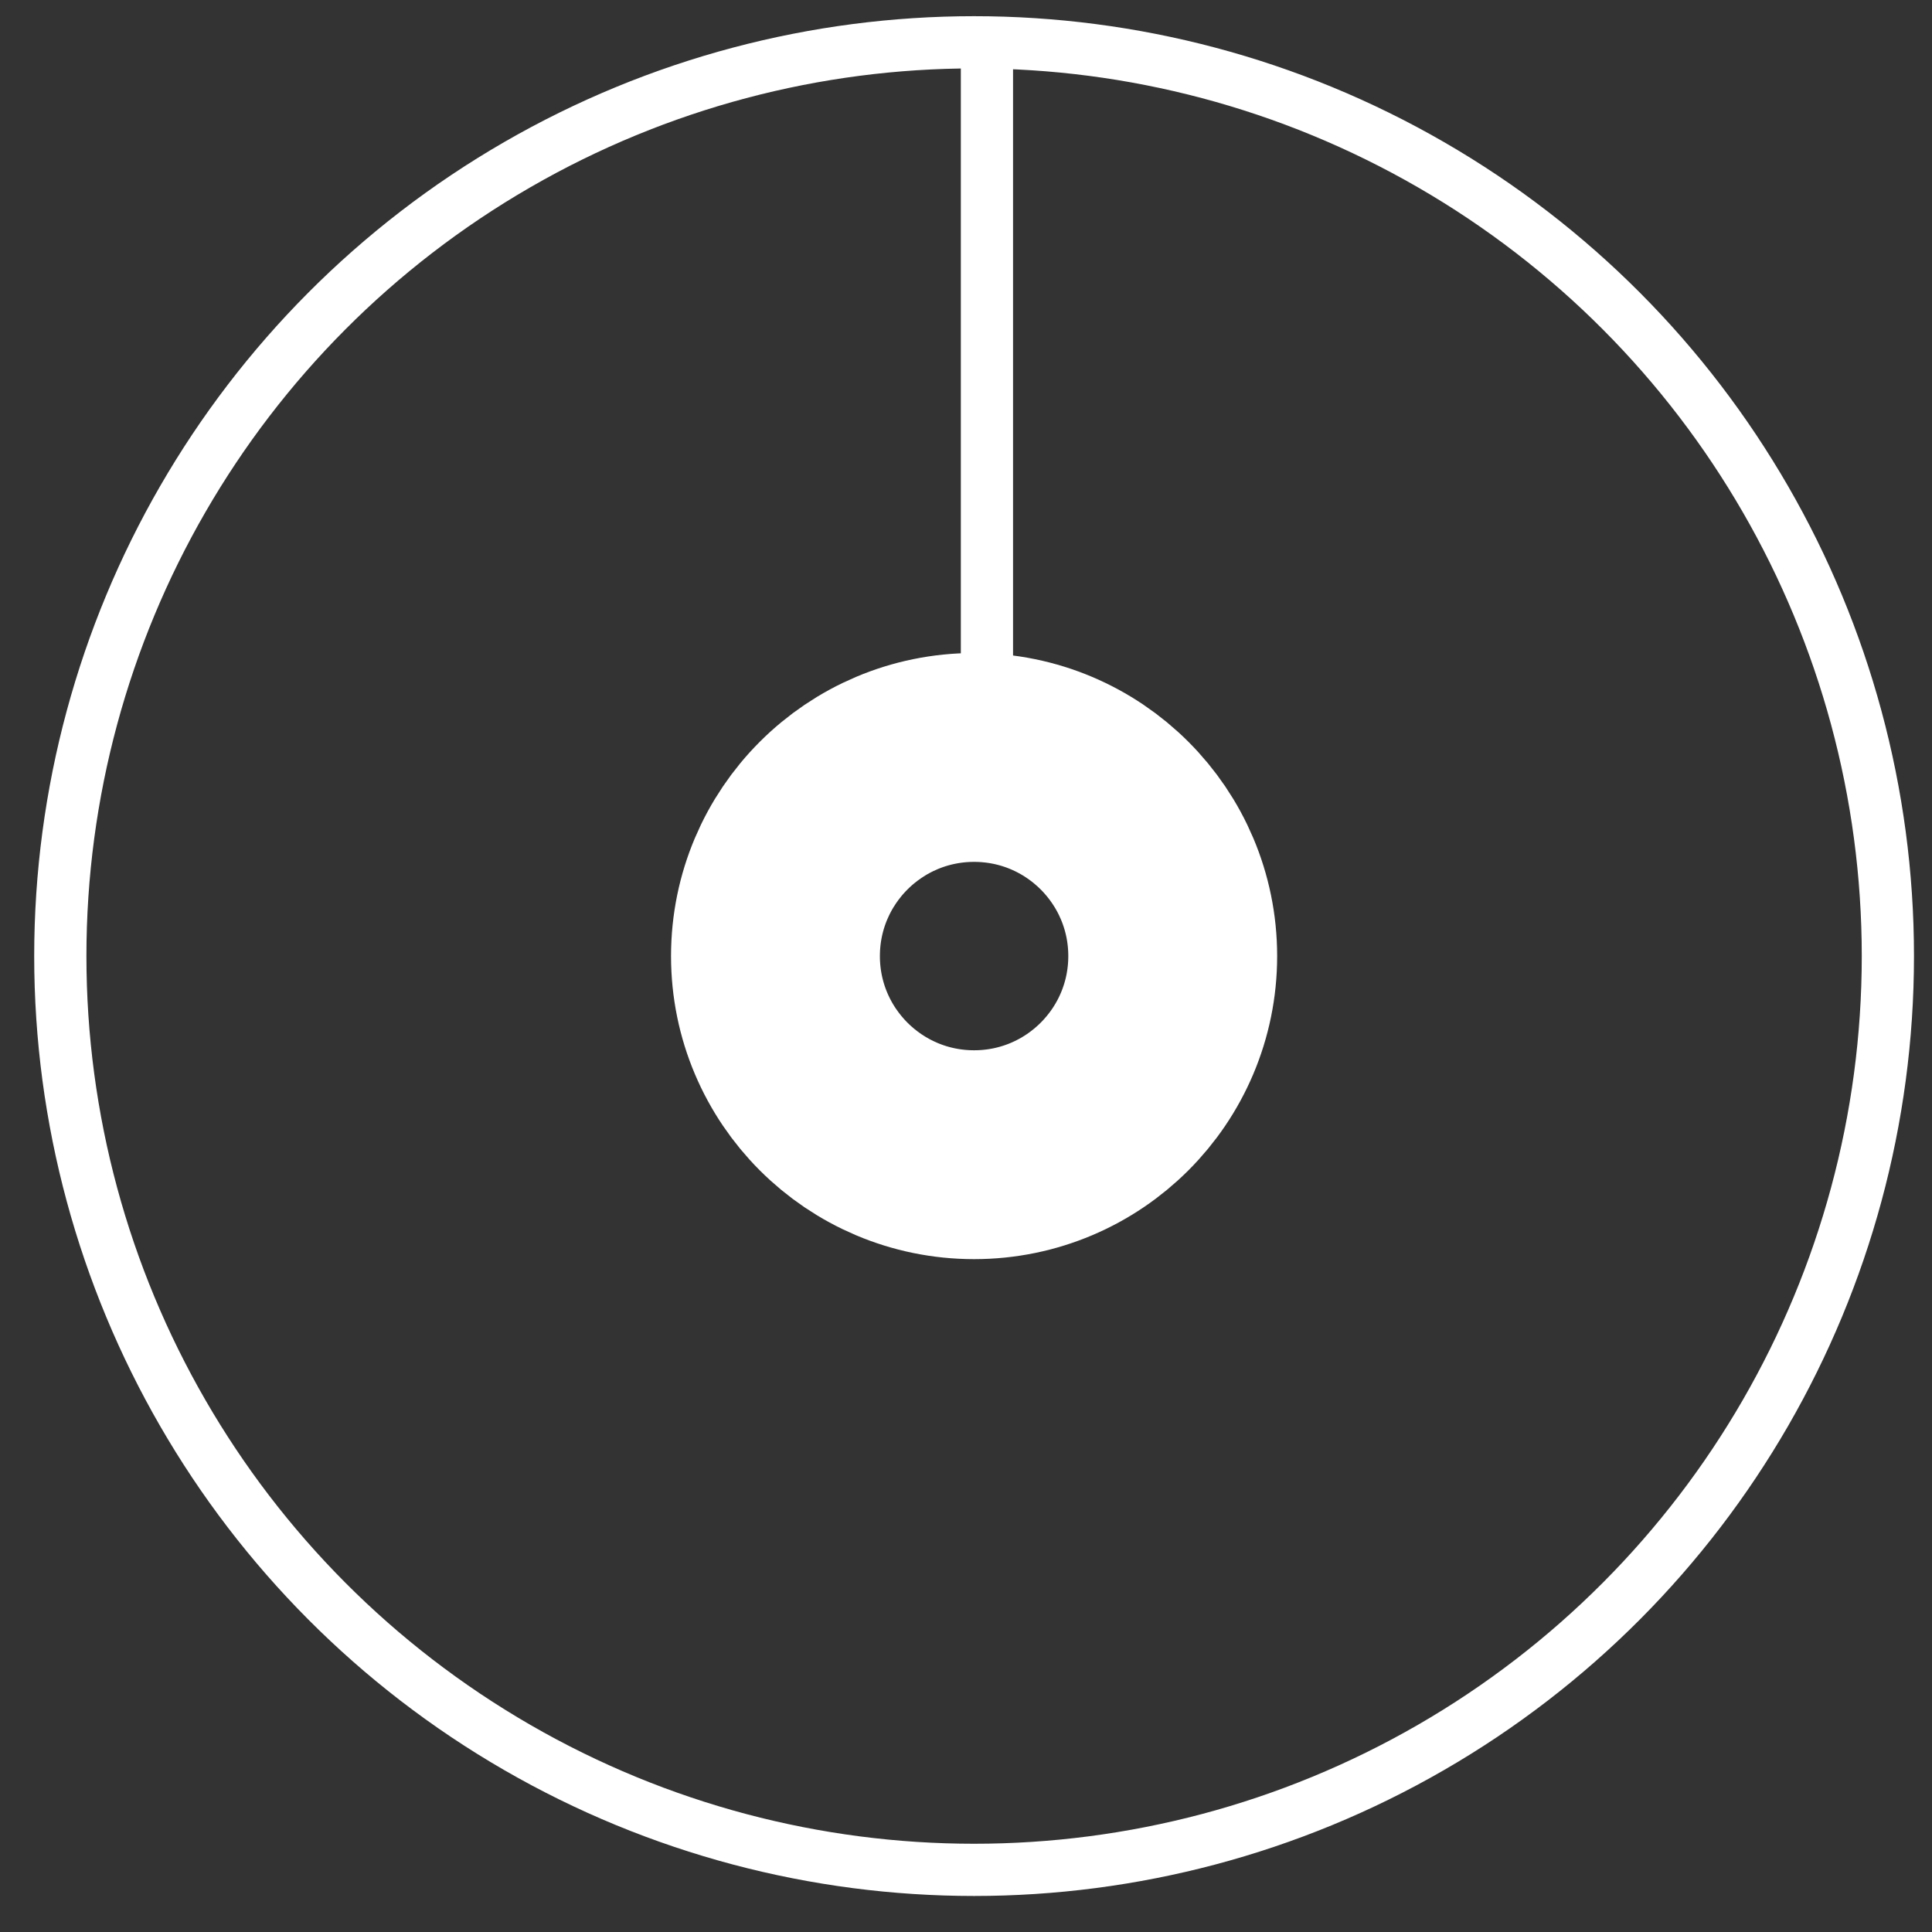
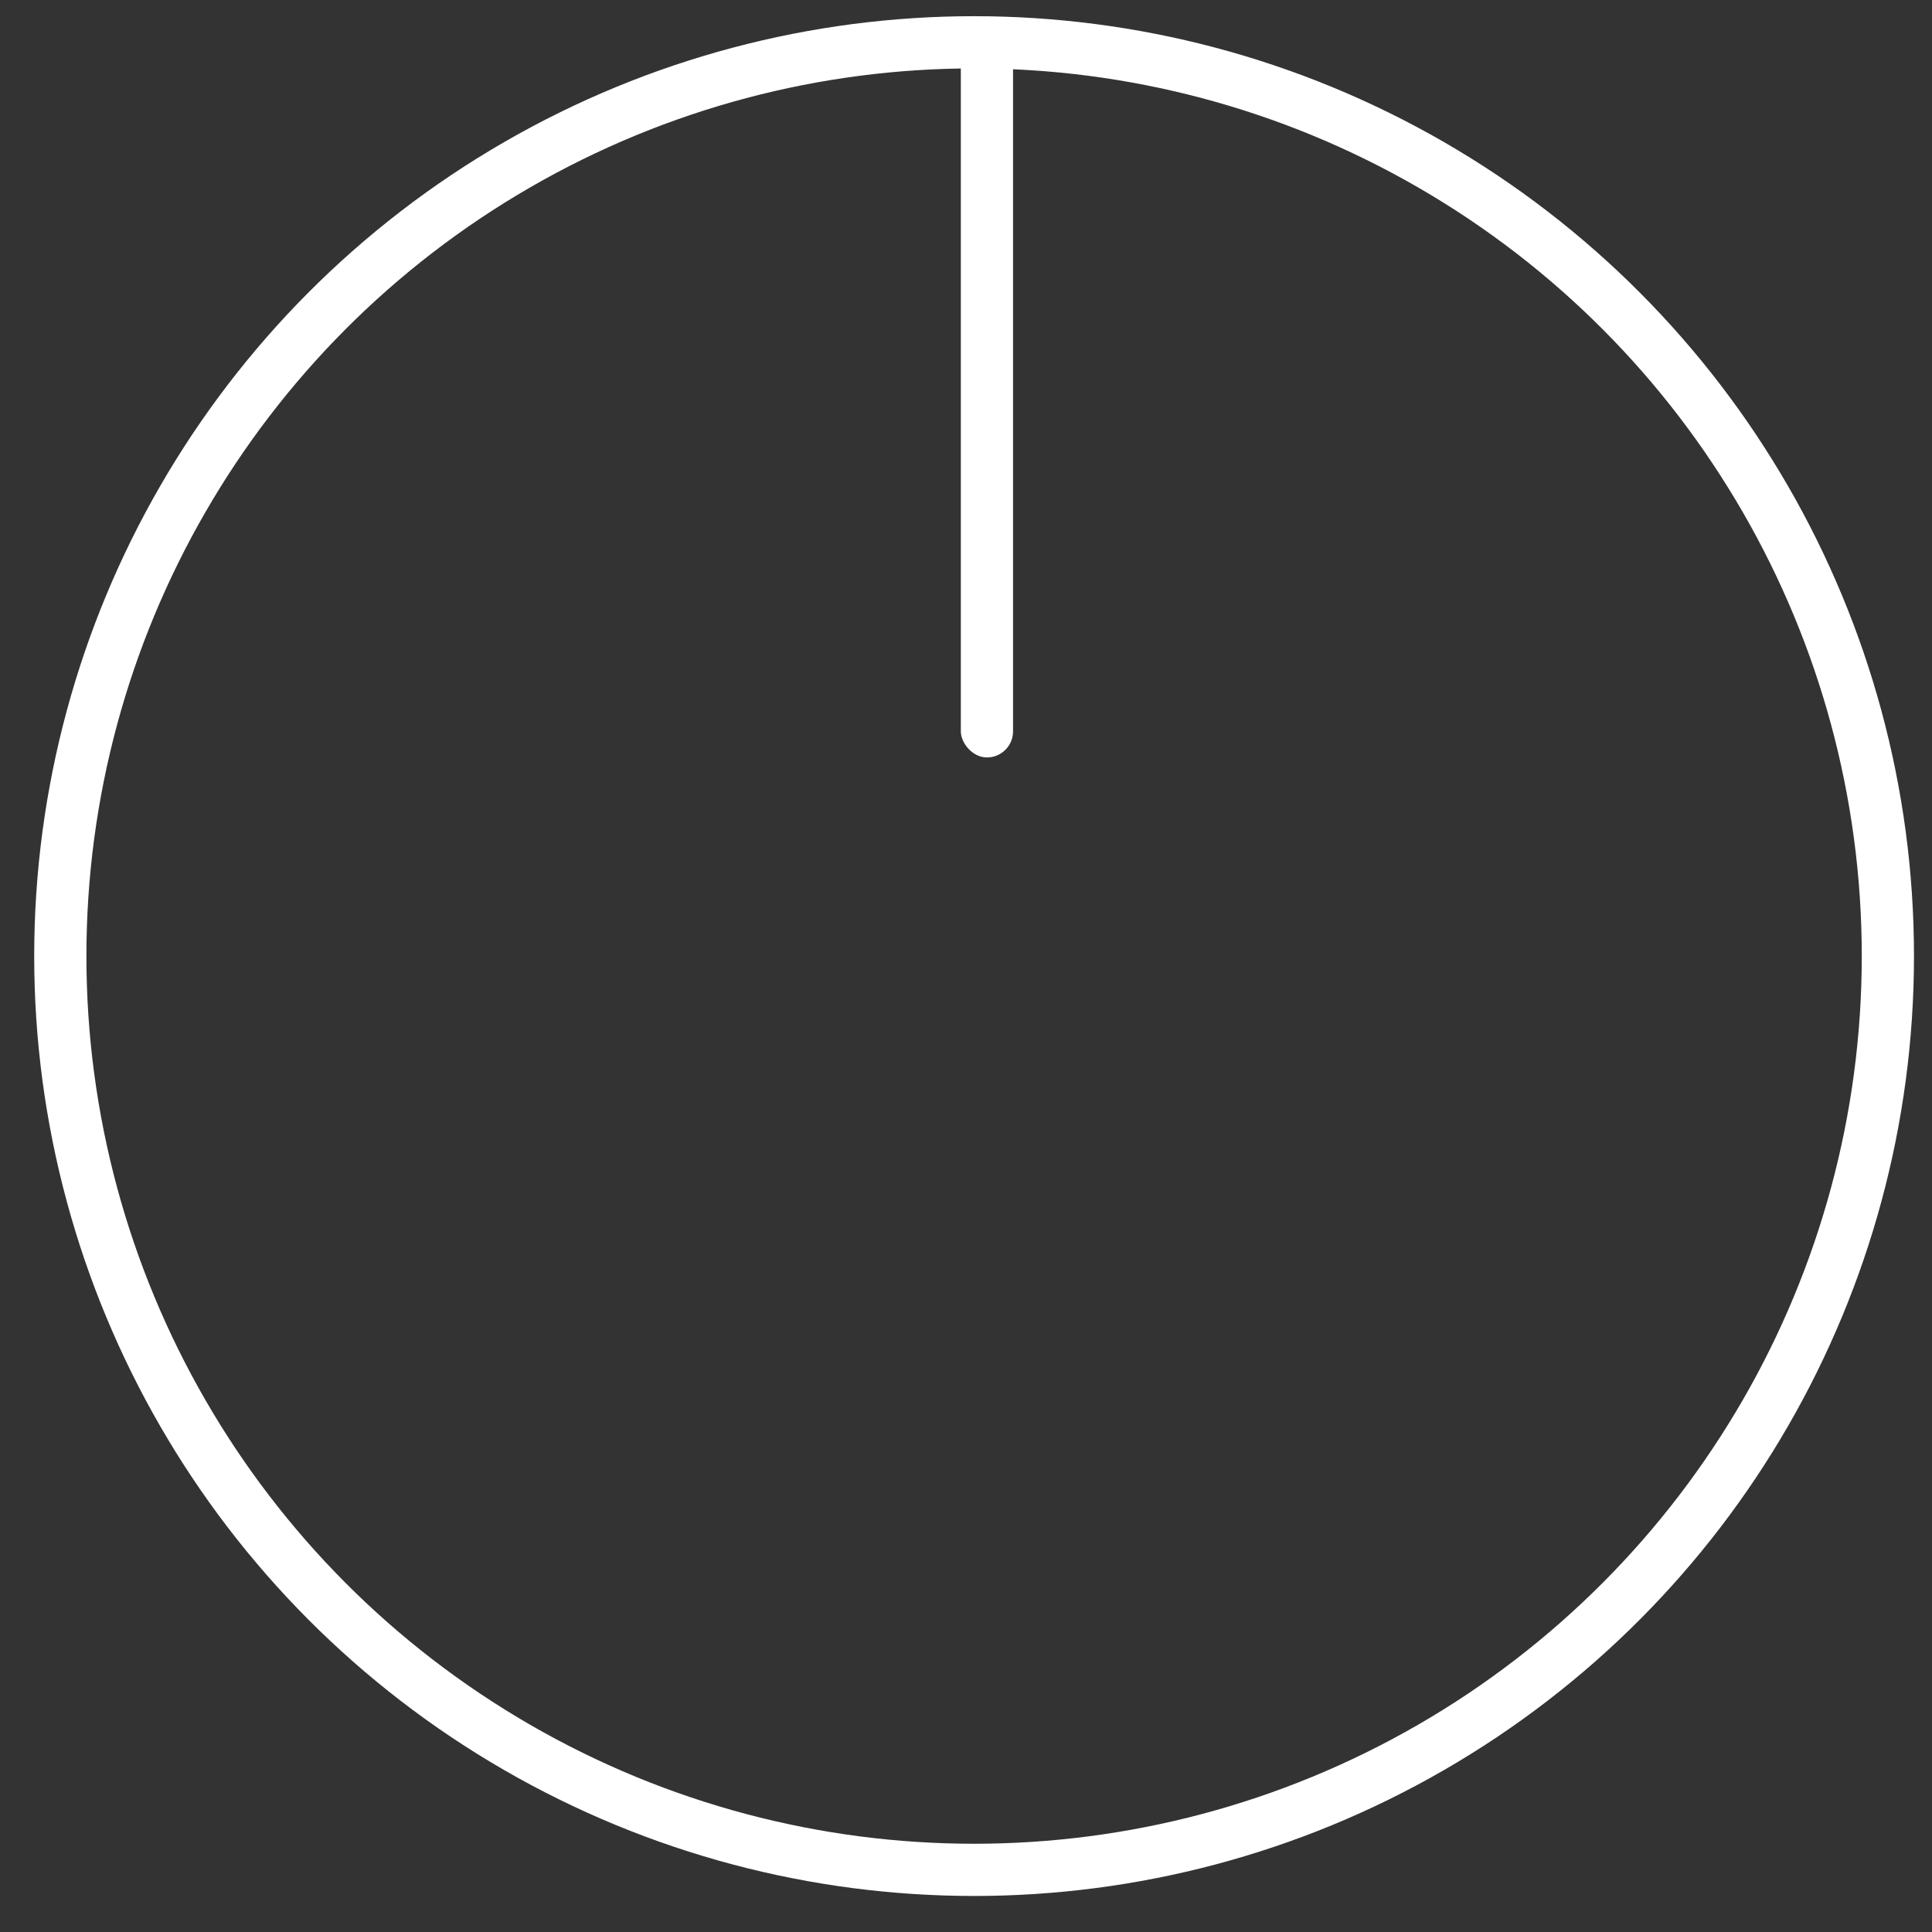
<svg xmlns="http://www.w3.org/2000/svg" width="37px" height="37px" viewBox="0 0 37 37" version="1.1">
  <rect x="0" y="0" width="37" height="37" fill="#333333" stroke="none" />
  <title>vinyle</title>
  <desc>Created with Sketch.</desc>
  <defs />
  <g id="✅V4" stroke="none" stroke-width="1" fill="none" fill-rule="evenodd" transform="translate(-1138, -939)">
    <g id="player" transform="translate(1139, 939)">
      <g id="vinyle" transform="translate(0.155, 0.81)">
        <circle id="Oval-5" stroke="#FFFFFF" stroke-width="1" cx="17.5" cy="17.5" r="17.5" />
-         <circle id="Oval-5" stroke="#FFFFFF" stroke-width="4" cx="17.5" cy="17.5" r="3.804" />
        <rect id="Rectangle-2" fill="#FFFFFF" fill-rule="evenodd" x="17.246" y="0" width="1" height="13.696" rx="0.5" />
      </g>
    </g>
  </g>
</svg>